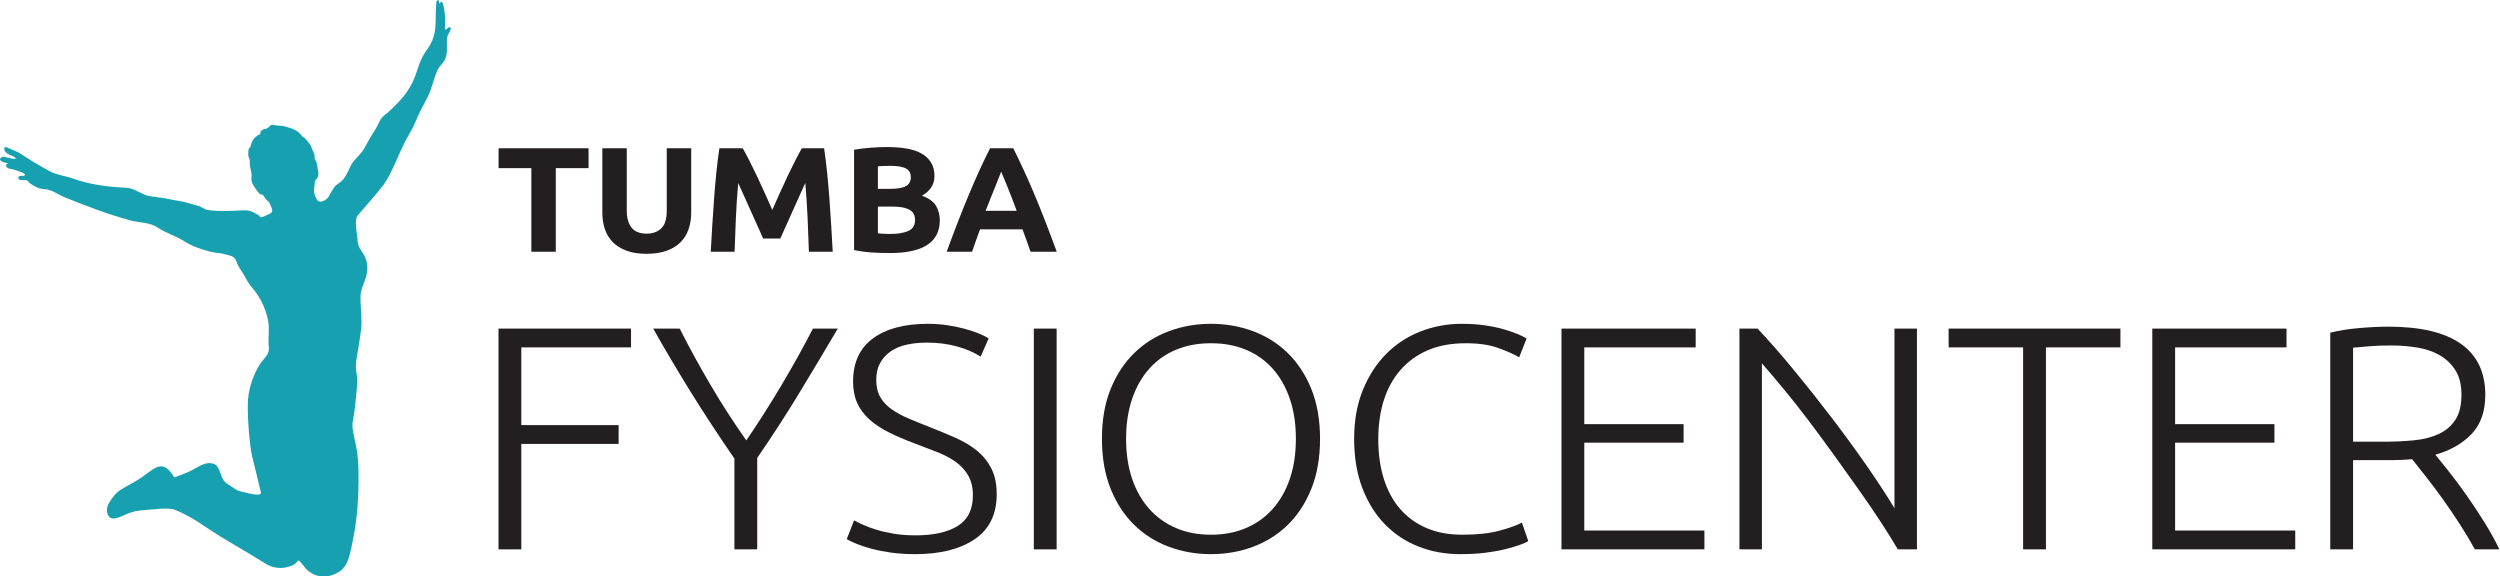
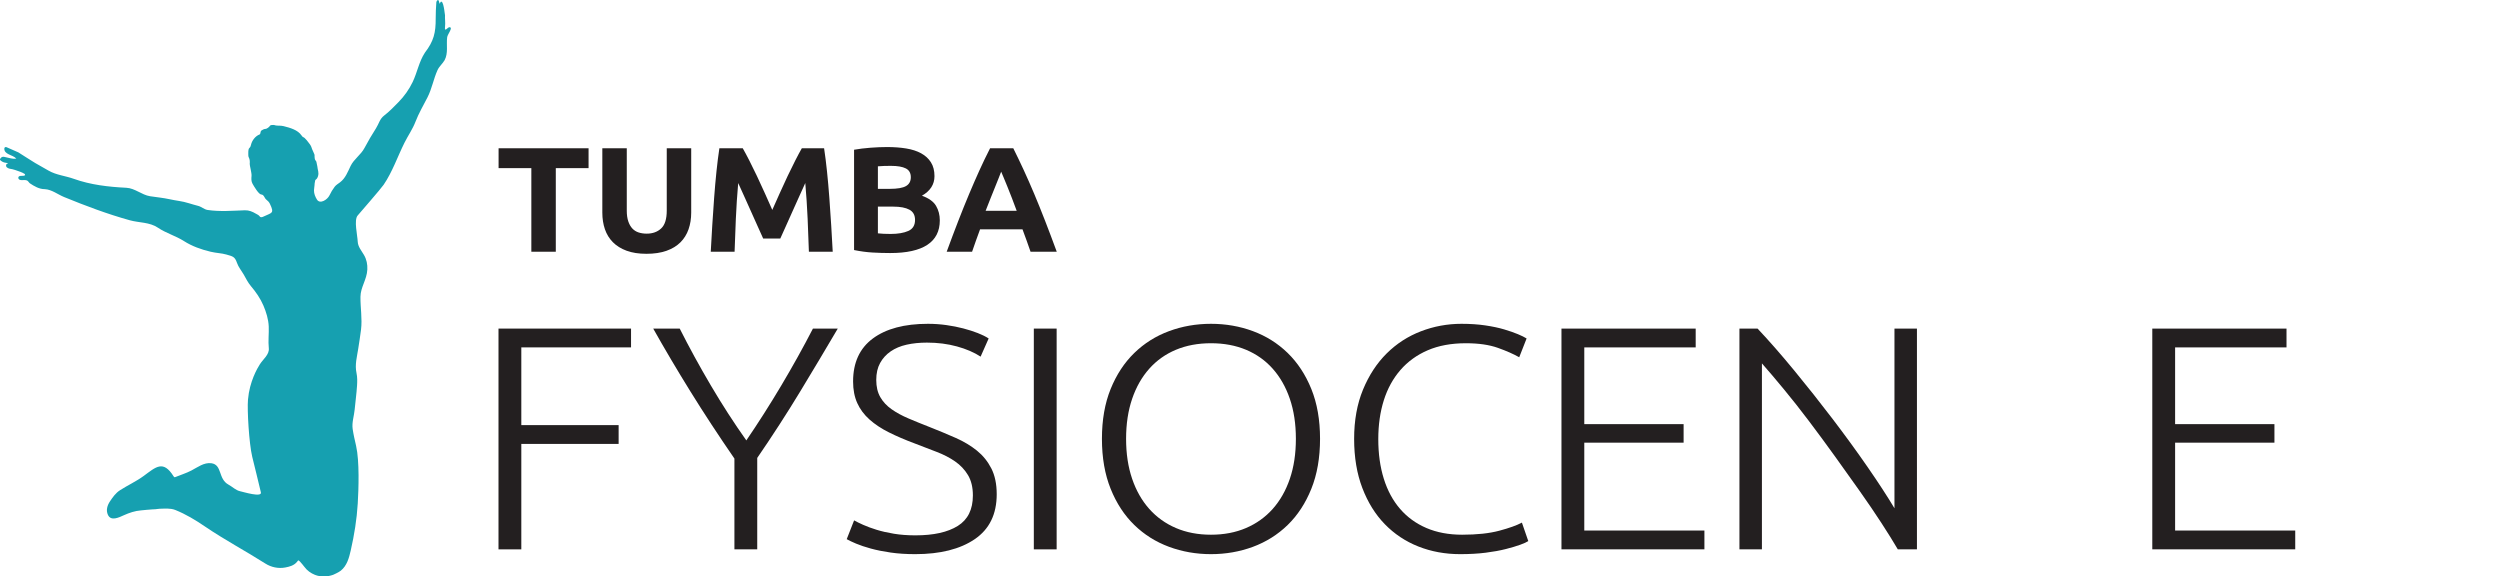
<svg xmlns="http://www.w3.org/2000/svg" xmlns:ns1="http://sodipodi.sourceforge.net/DTD/sodipodi-0.dtd" xmlns:ns2="http://www.inkscape.org/namespaces/inkscape" version="1.1" id="svg2" xml:space="preserve" width="746.2" height="172.067" viewBox="0 0 746.2 172.067" ns1:docname="TFC logga_Slim_Petrol_Svart.eps">
  <defs id="defs6" />
  <ns1:namedview pagecolor="#ffffff" bordercolor="#666666" borderopacity="1" objecttolerance="10" gridtolerance="10" guidetolerance="10" ns2:pageopacity="0" ns2:pageshadow="2" ns2:window-width="640" ns2:window-height="480" id="namedview4" />
  <g id="g10" ns2:groupmode="layer" ns2:label="ink_ext_XXXXXX" transform="matrix(1.333,0,0,-1.333,0,172.067)">
    <g id="g12" transform="scale(0.1)">
      <path d="m 1317.89,958.871 v -44.465 h -73.36 V 727.211 h -54.76 v 187.195 h -73.35 v 44.465 h 201.47" style="fill:#231f20;fill-opacity:1;fill-rule:nonzero;stroke:none" id="path14" />
      <path d="m 1447.33,722.531 c -17.08,0 -31.82,2.285 -44.22,6.852 -12.41,4.566 -22.64,10.918 -30.71,19.055 -8.07,8.132 -14.04,17.828 -17.9,29.082 -3.86,11.253 -5.79,23.675 -5.79,37.273 v 144.078 h 54.75 v -139.73 c 0,-9.364 1.11,-17.328 3.34,-23.903 2.22,-6.578 5.26,-11.922 9.12,-16.047 3.86,-4.125 8.54,-7.078 14.04,-8.859 5.5,-1.781 11.53,-2.672 18.08,-2.672 13.34,0 24.16,3.899 32.46,11.699 8.31,7.797 12.46,21.059 12.46,39.782 v 139.73 h 54.76 V 814.793 c 0,-13.598 -1.99,-26.074 -5.97,-37.441 -3.98,-11.364 -10.06,-21.118 -18.25,-29.247 -8.19,-8.14 -18.6,-14.433 -31.23,-18.886 -12.64,-4.457 -27.62,-6.688 -44.94,-6.688" style="fill:#231f20;fill-opacity:1;fill-rule:nonzero;stroke:none" id="path16" />
      <path d="m 1663.12,958.871 c 4.22,-7.359 9.09,-16.441 14.61,-27.246 5.51,-10.809 11.26,-22.512 17.24,-35.098 5.98,-12.593 11.91,-25.464 17.78,-38.613 5.86,-13.148 11.37,-25.516 16.54,-37.105 5.16,11.589 10.67,23.957 16.54,37.105 5.86,13.149 11.78,26.02 17.76,38.613 5.99,12.586 11.74,24.289 17.26,35.098 5.51,10.805 10.38,19.887 14.6,27.246 h 49.84 c 2.34,-15.383 4.51,-32.594 6.49,-51.648 1.99,-19.055 3.74,-38.895 5.27,-59.504 1.52,-20.614 2.92,-41.285 4.21,-62.008 1.28,-20.727 2.4,-40.231 3.34,-58.5 h -53.35 c -0.71,22.504 -1.64,47.016 -2.81,73.539 -1.18,26.52 -2.93,53.262 -5.27,80.23 -4.23,-9.359 -8.92,-19.722 -14.08,-31.089 -5.17,-11.364 -10.28,-22.731 -15.32,-34.094 -5.04,-11.363 -9.92,-22.231 -14.61,-32.594 -4.7,-10.363 -8.69,-19.219 -11.97,-26.574 h -38.26 c -3.29,7.355 -7.28,16.211 -11.98,26.574 -4.69,10.363 -9.57,21.231 -14.61,32.594 -5.04,11.363 -10.15,22.73 -15.31,34.094 -5.17,11.367 -9.86,21.73 -14.08,31.089 -2.35,-26.968 -4.1,-53.71 -5.27,-80.23 -1.18,-26.523 -2.11,-51.035 -2.81,-73.539 h -53.35 c 0.93,18.269 2.05,37.773 3.33,58.5 1.29,20.723 2.69,41.394 4.22,62.008 1.52,20.609 3.27,40.449 5.26,59.504 1.98,19.054 4.15,36.265 6.5,51.648 h 52.29" style="fill:#231f20;fill-opacity:1;fill-rule:nonzero;stroke:none" id="path18" />
      <path d="m 1965.75,828.164 v -59.836 c 3.97,-0.449 8.3,-0.785 12.99,-1.004 4.67,-0.226 9.83,-0.332 15.44,-0.332 16.38,0 29.6,2.227 39.66,6.684 10.06,4.457 15.1,12.707 15.1,24.734 0,10.699 -4.22,18.332 -12.64,22.903 -8.42,4.566 -20.48,6.851 -36.15,6.851 z m 0,39.777 h 26.67 c 16.85,0 28.9,2.063 36.16,6.188 7.25,4.121 10.88,10.75 10.88,19.891 0,9.359 -3.75,15.929 -11.23,19.718 -7.5,3.789 -18.49,5.684 -33,5.684 -4.68,0 -9.71,-0.059 -15.09,-0.164 -5.39,-0.117 -10.18,-0.391 -14.39,-0.836 z m 27.73,-143.738 c -13.34,0 -26.62,0.391 -39.84,1.168 -13.22,0.785 -26.97,2.617 -41.24,5.516 v 224.64 c 11.23,2.004 23.51,3.508 36.85,4.512 13.34,1.004 25.74,1.504 37.21,1.504 15.44,0 29.66,-1.063 42.64,-3.176 12.99,-2.117 24.16,-5.742 33.52,-10.863 9.36,-5.133 16.68,-11.863 21.94,-20.227 5.27,-8.351 7.9,-18.664 7.9,-30.922 0,-18.5 -9.36,-33.089 -28.08,-43.789 15.45,-5.57 25.97,-13.152 31.59,-22.726 5.61,-9.586 8.42,-20.399 8.42,-32.43 0,-24.293 -9.3,-42.566 -27.9,-54.824 -18.6,-12.254 -46.28,-18.383 -83.01,-18.383" style="fill:#231f20;fill-opacity:1;fill-rule:nonzero;stroke:none" id="path20" />
      <path d="m 2241.77,906.387 c -1.22,-3.364 -3.01,-7.946 -5.36,-13.731 -2.36,-5.793 -5.03,-12.484 -8.04,-20.074 -3,-7.59 -6.36,-15.945 -10.08,-25.074 -3.71,-9.121 -7.48,-18.692 -11.32,-28.703 h 69.56 c -3.72,10.043 -7.32,19.644 -10.82,28.797 -3.48,9.152 -6.8,17.523 -9.94,25.117 -3.14,7.59 -5.89,14.273 -8.26,20.062 -2.37,5.782 -4.29,10.313 -5.74,13.606 z m 65.78,-179.176 c -2.71,8.047 -5.61,16.316 -8.73,24.801 -3.11,8.48 -6.22,16.933 -9.3,25.34 h -95 c -3.07,-8.454 -6.15,-16.918 -9.24,-25.411 -3.09,-8.492 -5.96,-16.738 -8.62,-24.73 h -56.86 c 9.15,24.957 17.83,48.023 26.05,69.195 8.22,21.172 16.25,41.117 24.12,59.836 7.86,18.723 15.6,36.492 23.23,53.324 7.63,16.821 15.56,33.254 23.77,49.305 h 51.9 c 8,-16.051 15.87,-32.484 23.63,-49.305 7.75,-16.832 15.58,-34.601 23.45,-53.324 7.88,-18.719 15.93,-38.664 24.15,-59.836 8.23,-21.172 16.93,-44.238 26.1,-69.195 h -58.65" style="fill:#231f20;fill-opacity:1;fill-rule:nonzero;stroke:none" id="path22" />
      <path d="M 1116.22,60.711 V 555.066 H 1413 V 512.977 H 1167.31 V 338.922 H 1385.2 V 296.828 H 1167.31 V 60.711 h -51.09" style="fill:#231f20;fill-opacity:1;fill-rule:nonzero;stroke:none" id="path24" />
      <path d="M 1644.48,60.711 V 264.02 c -35.71,51.824 -68.54,101.882 -98.46,150.156 -29.93,48.269 -57.71,95.238 -83.36,140.89 h 59.35 c 21.09,-41.855 44.32,-84.293 69.68,-127.336 25.36,-43.046 51.84,-84.066 79.46,-123.046 26.62,38.98 52.73,80 78.35,123.046 25.6,43.043 49.2,85.481 70.8,127.336 h 55.6 c -26.56,-45.183 -54.61,-92.14 -84.15,-140.89 -29.56,-48.75 -61.61,-98.332 -96.18,-148.735 V 60.711 h -51.09" style="fill:#231f20;fill-opacity:1;fill-rule:nonzero;stroke:none" id="path26" />
      <path d="m 2049.97,92.09 c 40.58,0 72.14,7.031 94.67,21.101 22.54,14.059 33.81,36.821 33.81,68.278 0,18.101 -3.63,33.242 -10.89,45.402 -7.27,12.149 -16.9,22.399 -28.93,30.738 -12.02,8.332 -25.8,15.469 -41.32,21.379 -15.53,5.91 -31.82,12.168 -48.84,18.789 -21.54,8.028 -40.83,16.297 -57.85,24.817 -17.04,8.504 -31.56,18.113 -43.58,28.804 -12.02,10.707 -21.17,22.942 -27.42,36.743 -6.27,13.789 -9.4,29.961 -9.4,48.511 0,42.321 14.77,74.422 44.33,96.301 29.55,21.871 70.63,32.817 123.22,32.817 14.02,0 27.8,-0.961 41.33,-2.856 13.52,-1.902 26.16,-4.402 37.94,-7.488 11.76,-3.098 22.54,-6.543 32.31,-10.344 9.77,-3.812 17.9,-7.848 24.42,-12.129 l -18.03,-40.66 c -14.54,9.508 -32.19,17.121 -52.98,22.828 -20.79,5.703 -43.2,8.559 -67.24,8.559 -16.53,0 -31.69,-1.547 -45.46,-4.637 -13.78,-3.098 -25.67,-8.094 -35.68,-14.98 -10.03,-6.903 -17.92,-15.583 -23.67,-26.036 -5.77,-10.464 -8.64,-23.074 -8.64,-37.808 0,-15.227 3,-28.067 9.01,-38.528 6.01,-10.464 14.39,-19.5 25.17,-27.105 10.77,-7.609 23.41,-14.516 37.95,-20.688 14.52,-6.187 30.3,-12.605 47.33,-19.253 20.53,-8.098 39.94,-16.184 58.23,-24.258 18.28,-8.098 34.19,-17.602 47.71,-28.535 13.53,-10.954 24.29,-24.262 32.31,-39.954 8,-15.687 12.02,-34.949 12.02,-57.777 0,-44.711 -16.41,-78.242 -49.21,-100.582 C 2149.78,61.18 2105.31,50 2049.22,50 c -20.04,0 -38.32,1.199 -54.84,3.578 -16.54,2.383 -31.32,5.344 -44.34,8.91 -13.03,3.57 -24.04,7.25 -33.06,11.062 -9.01,3.801 -16.03,7.129 -21.03,9.988 l 16.53,42.082 c 5,-2.851 11.76,-6.18 20.28,-9.98 8.52,-3.821 18.53,-7.493 30.06,-11.071 11.51,-3.558 24.53,-6.539 39.07,-8.91 14.52,-2.379 30.54,-3.57 48.08,-3.57" style="fill:#231f20;fill-opacity:1;fill-rule:nonzero;stroke:none" id="path28" />
      <path d="m 2314.9,555.066 h 51.09 V 60.711 H 2314.9 V 555.066" style="fill:#231f20;fill-opacity:1;fill-rule:nonzero;stroke:none" id="path30" />
      <path d="m 2901.69,308.246 c 0,33.281 -4.51,63.137 -13.52,89.524 -9.02,26.394 -21.8,48.867 -38.32,67.41 -16.53,18.55 -36.45,32.695 -59.74,42.453 -23.29,9.738 -49.47,14.621 -78.51,14.621 -29.06,0 -55.23,-4.883 -78.52,-14.621 -23.29,-9.758 -43.2,-23.903 -59.73,-42.453 -16.53,-18.543 -29.3,-41.016 -38.32,-67.41 -9.01,-26.387 -13.53,-56.243 -13.53,-89.524 0,-33.297 4.52,-63.137 13.53,-89.535 9.02,-26.391 21.79,-48.859 38.32,-67.41 16.53,-18.539 36.44,-32.813 59.73,-42.801 23.29,-9.98 49.46,-14.98 78.52,-14.98 29.04,0 55.22,5 78.51,14.98 23.29,9.988 43.21,24.262 59.74,42.801 16.52,18.551 29.3,41.019 38.32,67.41 9.01,26.398 13.52,56.238 13.52,89.535 z m 54.1,0 c 0,-42.336 -6.52,-79.668 -19.53,-112.008 -13.04,-32.34 -30.7,-59.316 -52.98,-80.957 C 2860.99,93.641 2835.06,77.352 2805.51,66.41 2775.95,55.48 2744.66,50 2711.6,50 c -33.06,0 -64.37,5.481 -93.92,16.41 -29.56,10.941 -55.48,27.23 -77.77,48.871 -22.29,21.641 -39.94,48.617 -52.97,80.957 -13.03,32.34 -19.53,69.672 -19.53,112.008 0,42.324 6.5,79.539 19.53,111.641 13.03,32.097 30.68,58.965 52.97,80.609 22.29,21.637 48.21,37.922 77.77,48.863 29.55,10.938 60.86,16.411 93.92,16.411 33.06,0 64.35,-5.473 93.91,-16.411 29.55,-10.941 55.48,-27.226 77.77,-48.863 22.28,-21.644 39.94,-48.512 52.98,-80.609 13.01,-32.102 19.53,-69.317 19.53,-111.641" style="fill:#231f20;fill-opacity:1;fill-rule:nonzero;stroke:none" id="path32" />
      <path d="m 3269.55,50 c -33.57,0 -64.75,5.719 -93.55,17.121 -28.81,11.418 -53.85,28.059 -75.13,49.938 -21.3,21.871 -38.08,48.871 -50.35,80.972 -12.27,32.098 -18.4,68.84 -18.4,110.215 0,41.375 6.63,78.113 19.91,110.215 13.26,32.102 30.93,59.086 52.97,80.969 22.04,21.863 47.58,38.394 76.64,49.574 29.04,11.172 59.35,16.766 90.9,16.766 19.55,0 37.32,-1.196 53.35,-3.571 16.03,-2.383 30.06,-5.347 42.08,-8.914 12.03,-3.57 22.28,-7.133 30.81,-10.703 8.51,-3.562 15.02,-6.773 19.53,-9.629 l -16.53,-42.09 c -12.53,7.133 -28.43,14.145 -47.71,21.043 -19.29,6.891 -43.2,10.348 -71.75,10.348 -32.57,0 -61,-5.238 -85.28,-15.691 -24.3,-10.469 -44.71,-25.215 -61.23,-44.235 -16.54,-19.023 -28.93,-41.621 -37.2,-67.765 -8.26,-26.161 -12.39,-55.172 -12.39,-87.032 0,-32.812 4.13,-62.422 12.39,-88.82 8.27,-26.391 20.41,-48.859 36.44,-67.41 16.03,-18.539 35.69,-32.813 58.98,-42.801 23.29,-9.98 49.97,-14.98 80.02,-14.98 33.07,0 60.73,2.969 83.03,8.921 22.28,5.938 39.19,12.008 50.71,18.188 l 14.28,-41.379 c -3.51,-2.379 -9.53,-5.121 -18.03,-8.199 -8.53,-3.102 -19.3,-6.312 -32.32,-9.629 -13.02,-3.32 -28.05,-6.062 -45.07,-8.203 C 3309.62,51.078 3290.58,50 3269.55,50" style="fill:#231f20;fill-opacity:1;fill-rule:nonzero;stroke:none" id="path34" />
      <path d="M 3496.37,60.711 V 555.066 h 300.55 V 512.977 H 3547.47 V 341.059 h 222.4 v -41.375 h -222.4 V 102.801 h 268.98 V 60.711 h -320.08" style="fill:#231f20;fill-opacity:1;fill-rule:nonzero;stroke:none" id="path36" />
      <path d="m 4249.52,60.711 c -9.66,16.539 -21.79,36.051 -36.38,58.519 -14.59,22.469 -30.81,46.34 -48.64,71.579 -17.84,25.242 -36.47,51.351 -55.86,78.32 -19.4,26.937 -38.71,53.16 -57.94,78.641 -19.24,25.476 -38.06,49.351 -56.47,71.628 -18.4,22.266 -34.73,41.512 -49.01,57.723 V 60.711 h -50.34 V 555.066 h 40.58 c 25.56,-27.086 52.96,-58.382 82.17,-93.871 29.21,-35.5 57.84,-71.672 85.92,-108.515 28.07,-36.844 54.27,-72.852 78.59,-108.02 24.33,-35.172 44.27,-65.808 59.87,-91.93 v 402.336 h 50.34 V 60.711 h -42.83" style="fill:#231f20;fill-opacity:1;fill-rule:nonzero;stroke:none" id="path38" />
-       <path d="M 4747.96,555.066 V 512.977 H 4581.17 V 60.711 h -51.1 V 512.977 h -166.79 v 42.089 h 384.68" style="fill:#231f20;fill-opacity:1;fill-rule:nonzero;stroke:none" id="path40" />
      <path d="M 4819.32,60.711 V 555.066 h 300.55 V 512.977 H 4870.42 V 341.059 h 222.4 v -41.375 h -222.4 V 102.801 H 5139.4 V 60.711 h -320.08" style="fill:#231f20;fill-opacity:1;fill-rule:nonzero;stroke:none" id="path42" />
-       <path d="m 5354.59,517.262 c -19.05,0 -35.69,-0.602 -49.97,-1.785 -14.27,-1.196 -26.18,-2.266 -35.69,-3.211 V 301.82 h 70.63 c 23.54,0 45.84,1.075 66.87,3.211 21.04,2.141 39.32,6.887 54.85,14.27 15.52,7.375 27.8,17.949 36.81,31.75 9.02,13.789 13.53,32.566 13.53,56.355 0,21.867 -4.51,39.942 -13.53,54.207 -9.01,14.27 -20.79,25.563 -35.31,33.891 -14.53,8.312 -31.18,14.019 -49.96,17.117 -18.79,3.09 -38.21,4.641 -58.23,4.641 z m 210.38,-110.578 c 0,-37.09 -10.28,-66.336 -30.81,-87.735 -20.54,-21.406 -47.59,-36.871 -81.15,-46.379 8.01,-9.511 18.41,-22.351 31.18,-38.511 12.78,-16.18 25.92,-33.887 39.45,-53.149 13.52,-19.269 26.8,-39.359 39.82,-60.281 13.02,-20.93 24.05,-40.91 33.06,-59.918 h -54.84 c -10.52,19.008 -21.93,38.039 -34.19,57.07 -12.28,19.008 -24.8,37.449 -37.57,55.278 -12.78,17.832 -25.17,34.363 -37.19,49.582 -12.02,15.218 -22.54,28.539 -31.56,39.949 -16.04,-1.418 -32.06,-2.141 -48.09,-2.141 h -84.15 V 60.711 h -51.09 V 545.797 c 18.03,4.742 39.19,8.199 63.49,10.34 24.29,2.144 46.7,3.215 67.25,3.215 71.62,0 125.59,-12.844 161.91,-38.528 36.31,-25.679 54.48,-63.73 54.48,-114.14" style="fill:#231f20;fill-opacity:1;fill-rule:nonzero;stroke:none" id="path44" />
      <path d="m 0.203,935.074 c 3.984,5.184 5.75,5.594 12.82,3.68 7.582,-1.543 15.305,-4.352 23.129,-3.219 0.082,0.223 0.062,0.168 0.145,0.391 -7.719,8.461 -28.02,8.816 -26.523,23.043 0.437,2.129 2.621,3.23 4.941,2.23 8.738,-3.929 17.629,-7.703 26.371,-11.578 12.633,-7.734 24.867,-16.16 37.613,-23.738 10.012,-5.5 19.805,-11.422 29.785,-16.977 17.532,-10.172 37.868,-11.718 56.696,-18.488 37.648,-13.535 77.918,-18.086 117.695,-20.043 19.238,-0.949 34.359,-15.945 53.129,-18.941 7.336,-1.172 14.707,-2.168 22.074,-3.032 14.594,-1.707 28.586,-5.535 43.195,-7.613 14.243,-2.023 28.45,-7.516 42.403,-10.961 7.258,-1.789 13.637,-8.027 21.09,-9.148 27.613,-4.153 55.625,-1.676 83.562,-0.723 9.067,0.309 17,-3.082 24.5,-7.523 3.063,-1.817 6.547,-2.985 8.856,-6.34 1.847,-2.676 5.414,-1.621 7.992,-0.352 18.554,9.153 25.578,6.149 14.57,28.922 -1.859,3.852 -4.73,6.629 -8.019,9.234 -4.344,3.446 -4.836,11.094 -11.43,11.465 -5.637,0.317 -16.305,18.575 -19.317,23.942 -3.14,5.601 -2.8,11.289 -2.238,17.879 0.539,6.296 -4.371,23.343 -4.066,26.589 0.465,4.973 0.324,10.012 -2.199,14.782 -1.059,2.004 -0.973,4.715 -1.02,7.125 -0.34,18.367 3.66,9.965 6.016,20.668 2.172,9.851 9.851,19.82 19.175,23.363 2.368,0.894 1.77,4.758 2.895,7.176 0.391,0.836 1.277,1.664 1.871,2.008 1.406,0.82 5.262,3.155 7.535,3.155 4.465,0 9.528,4.53 11.446,7.55 0.957,1.51 7.89,1.64 8.613,1.39 8.086,-2.8 13.289,-0.56 21.285,-2.58 14.992,-3.78 31.945,-8.469 40.316,-20.824 4.954,-7.305 2.528,0.246 11.961,-11.074 13.489,-16.184 8.094,-13.489 15.399,-27.844 3.426,-6.73 0.91,-5.195 2.414,-13.586 0.707,-3.965 3.597,-4.383 3.781,-7.629 0.172,-3.031 1.641,-5.976 1.859,-9.015 0.606,-8.372 4.309,-13.907 1.383,-22.665 -1.449,-4.343 -2.883,-5.855 -5.41,-7.656 -0.863,-0.613 -1.125,-3.871 -1.312,-4.664 -0.586,-2.5 -0.774,-3.941 -0.871,-7.105 -0.122,-3.977 -1.235,-7.934 -1.247,-11.903 -0.023,-7.504 2.868,-14.441 6.696,-20.566 6.859,-10.984 23.41,-0.133 27.945,9.379 3.262,6.836 7.164,13.465 11.75,19.437 3.063,3.985 7.785,6.743 11.926,9.84 12.082,9.028 17.258,23.289 23.664,36.586 7.406,15.371 23.156,25.133 31.082,40.254 7.66,14.621 16.855,30.094 25.816,44.125 6.52,10.21 8.184,20.87 18.141,28.48 11.711,8.94 22.023,19.78 32.355,30.3 12.797,13.02 23.735,28.48 31.582,44.86 10.274,21.43 14.204,45.68 27.411,65.73 19.726,25.72 24.39,44.54 24.168,76.59 0.105,12 0.418,24.05 1.414,36.04 0.117,1.52 1.214,3.96 1.929,4.44 0.879,0.58 2.301,0.9 3.082,0 1.246,-2.02 2.18,-8.91 2.828,-7.14 2.864,7.85 5.692,3.8 7.536,-2.52 2.234,-7.68 2.843,-15.74 4.07,-23.64 -0.516,-8.51 1.125,-16.24 0.082,-25.19 -1.789,-15.4 5.787,-0.42 10.707,-1.56 7.26,-1.67 -5.13,-15.51 -5.99,-22.66 -2.049,-17.11 2.78,-35.35 -5.709,-51.22 -4.434,-7.74 -12.172,-14.03 -15.836,-22.15 -8.906,-19.72 -12.531,-41.5 -22.402,-60.92 -9.149,-18 -19.719,-35.78 -26.926,-54.6 -6.422,-16.76 -16.699,-31.164 -24.633,-47.07 -15.66,-31.383 -26.887,-65.067 -46.691,-94.165 -5.981,-8.781 -52.754,-62.515 -58.254,-68.953 -8.672,-10.152 -0.368,-44.316 0.214,-58.48 0.461,-11.258 8.457,-20.34 13.981,-29.762 5.957,-10.172 8.105,-21.301 7.523,-32.617 -1.191,-23.066 -15.132,-39.371 -15.379,-61.047 -0.277,-24.613 4.282,-48.976 1.282,-73.519 -1.758,-14.372 -4.137,-28.758 -6.321,-43.086 -2.738,-17.996 -7.879,-35.309 -3.808,-54.18 1.976,-9.188 1.769,-18.801 1.183,-28.156 -1.113,-17.797 -3.664,-35.629 -5.296,-53.422 -1.336,-14.551 -6.622,-29.129 -4.5,-43.758 1.839,-12.676 4.886,-25.434 7.718,-37.895 7.746,-34.089 5.563,-97.3 3.668,-128.82 C 798.938,127.879 793.27,92.988 785.359,58.289 781.535,41.531 776.969,24.16 762.996,12.91 758.066,8.941 746.07,3.762 745.75,3.648 c -11.973,-4.207 -26.832,-5.469 -40.555,0 -9.211,3.672 -17.562,9.613 -23.605,17.891 -2.992,4.109 -6.492,7.859 -9.805,11.742 -0.926,1.078 -3.238,2.891 -3.855,2.84 -0.621,-0.062 -1.633,-1.902 -2.559,-3.039 -6.828,-8.441 -16.601,-11.043 -26.402,-12.922 -15.297,-2.941 -31.485,0.328 -44.75,8.77 -44.621,28.391 -91.516,53.141 -135.211,82.949 -21.067,14.371 -42.817,27.512 -66.379,36.992 -10.969,4.399 -23.465,2.988 -35.133,2.77 -3.375,-0.071 -5.375,-0.801 -9.891,-1.11 -1.515,-0.101 -3.613,-0.152 -5.476,-0.23 -8.785,-0.403 -17.547,-1.59 -26.277,-2.301 -13.844,-1.109 -26.122,-5.328 -38.489,-10.859 -10.636,-4.762 -28.894,-14.172 -35.734,0.898 -4.711,10.383 -1.348,21.191 4.519,30.012 6.266,9.41 12.782,18.769 22.614,25.097 17.519,11.274 36.191,19.653 52.984,31.961 27.141,19.891 43.563,36.61 67.012,-0.98 1.039,-1.66 1.879,-2.32 3.609,-1.617 12.133,4.949 24.699,8.769 36.25,14.789 13.942,7.258 28.188,18.437 44.539,16.277 24.883,-3.297 14.782,-35.078 38.496,-47.949 8.789,-4.77 16.438,-12.797 26.262,-14.84 6.789,-1.398 48.945,-14.48 46.254,-2.48 -6.051,26.953 -12.438,50.293 -19.48,80.14 -7.043,29.86 -11.411,104.063 -9.411,127.43 3.524,41.176 21.164,70.641 26.602,79.238 7.101,11.238 21.562,21.903 20.051,35.871 -1.766,16.313 0.511,32.555 -0.168,48.828 -0.672,16.016 -5.684,32.282 -11.949,46.899 -6.739,15.711 -16.688,30.172 -27.762,43.207 -7.16,8.426 -11.321,17.617 -16.668,26.781 -4.918,8.426 -11.492,16.117 -14.66,25.356 -4.922,14.359 -9.446,14.671 -24.004,18.886 -10.664,3.09 -21.906,3.09 -35.168,6.239 -21.172,5.023 -41.809,12.433 -59.617,23.82 -18.426,11.785 -40.047,17.625 -58.239,29.945 -18.711,12.676 -42.101,10.86 -63.004,16.656 -50.058,13.887 -98.953,32.309 -147.113,52.016 -14.254,5.836 -27.519,16.754 -43.195,17.66 -12.68,0 -23.442,6.457 -33.563,13.145 -2.594,2.039 -3.949,5.949 -7.43,6.637 -5.918,1.968 -16.906,-2.59 -18.527,5.367 0.449,7.66 11.512,2.527 15.309,6.183 0.215,0.821 -0.375,2.403 -1.098,2.821 -2.926,1.695 -5.922,3.402 -9.101,4.496 -7.996,2.75 -15.832,6.082 -24.352,7.125 -1.586,0.195 -3.106,1.144 -4.59,1.879 -3.231,1.597 -4.434,4.867 -2.688,8.101 1.195,2.203 8.75,1.91 -1.602,3.32 -5.168,0.704 -9.004,2.797 -12.539,6.18 -0.234,0.227 -0.309,2.16 0,2.539" style="fill:#16a0b0;fill-opacity:1;fill-rule:nonzero;stroke:none" id="path46" />
    </g>
  </g>
</svg>